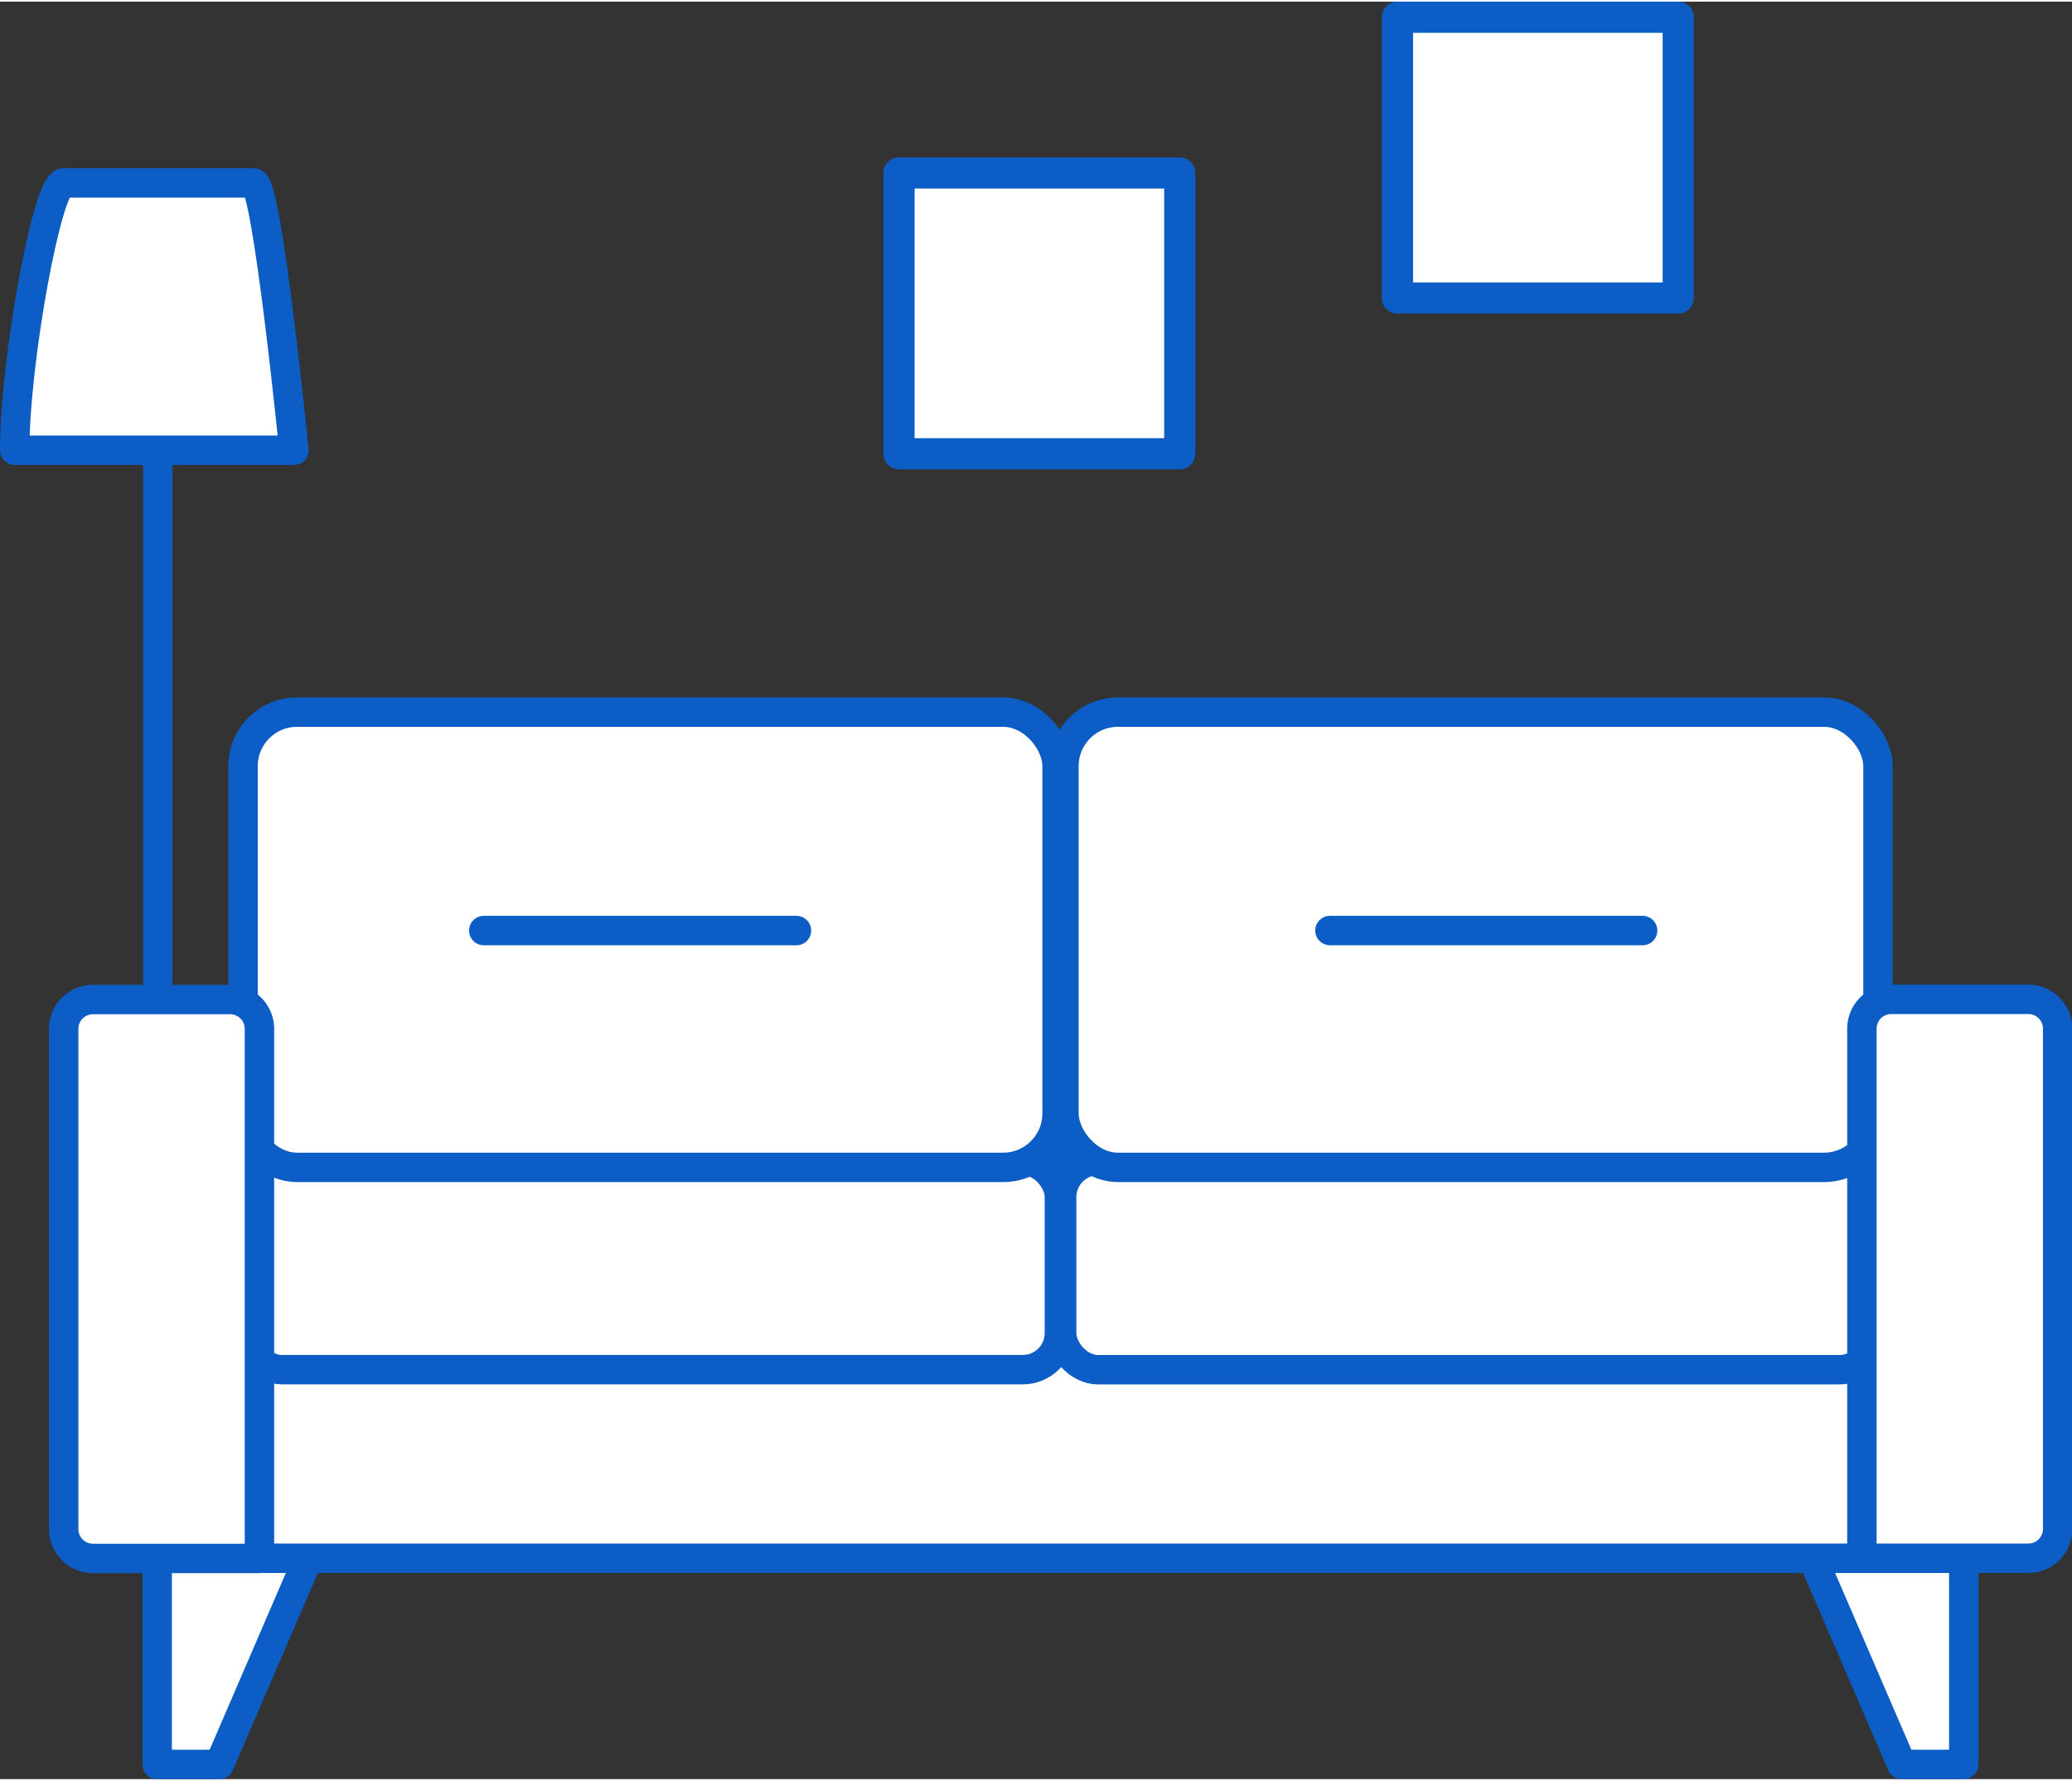
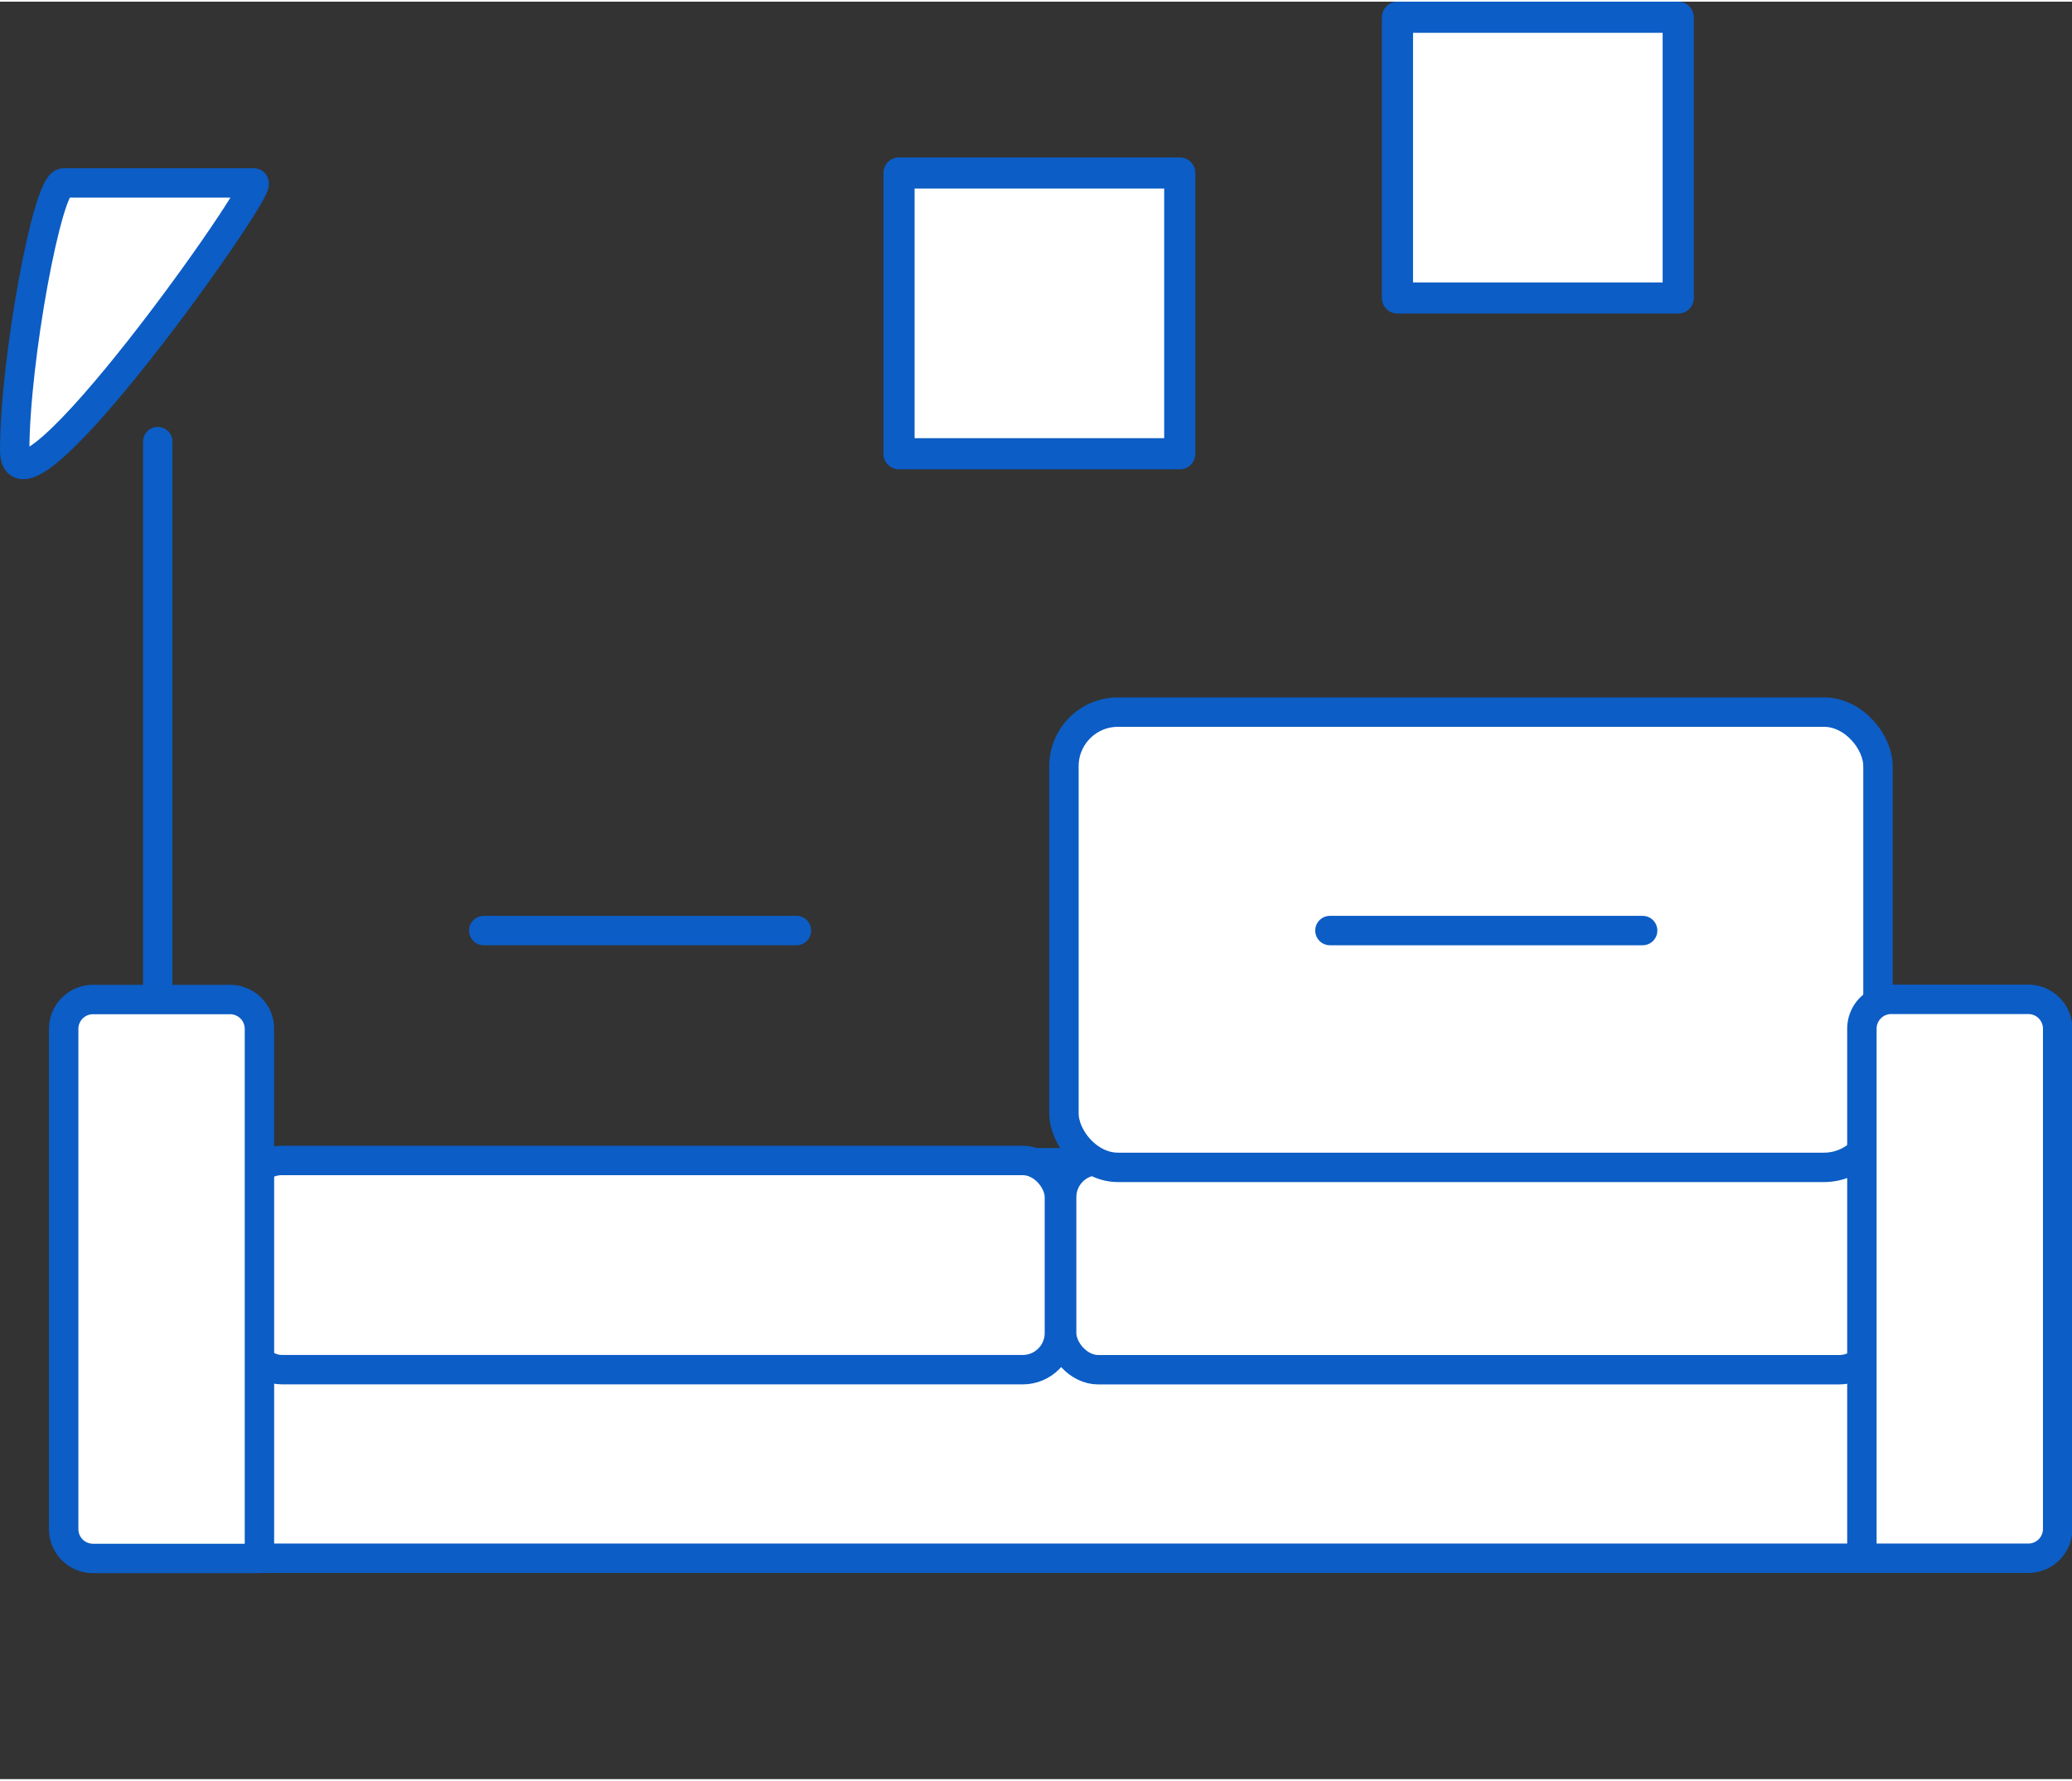
<svg xmlns="http://www.w3.org/2000/svg" viewBox="0 0 332.55 285.29" width="121" height="104">
  <rect x="0" y="0" width="332.55" height="285.29" fill="#333333" stroke="none" />
  <defs>
    <style>.cls-1,.cls-2{fill:#fff;stroke:#0c5dc5;stroke-linecap:round;stroke-linejoin:round;}.cls-1{stroke-width:4.72px;}.cls-2{stroke-width:5px;}</style>
  </defs>
  <title>Asset 1</title>
  <g id="Layer_2" data-name="Layer 2">
    <g id="Layer_1-2" data-name="Layer 1">
-       <polygon class="cls-1" points="315.18 239.75 315.18 282.93 305.22 282.93 286.64 239.87 315.18 239.75" />
-       <polygon class="cls-1" points="25.23 239.75 25.23 282.93 35.2 282.93 53.77 239.87 25.23 239.75" />
      <rect class="cls-1" x="18.34" y="186.36" width="301.15" height="63.48" />
      <rect class="cls-1" x="39.38" y="185.99" width="130.65" height="33.58" rx="5.88" ry="5.88" />
-       <rect class="cls-1" x="39.01" y="114.03" width="130.65" height="73.07" rx="8.67" ry="8.67" />
      <rect class="cls-1" x="170.39" y="185.99" width="130.65" height="33.58" rx="5.88" ry="5.88" transform="translate(471.43 405.57) rotate(-180)" />
      <rect class="cls-1" x="170.76" y="114.03" width="130.65" height="73.07" rx="8.67" ry="8.67" transform="translate(472.17 301.13) rotate(-180)" />
      <path class="cls-1" d="M14.93,160.16h22a4.71,4.71,0,0,1,4.71,4.71v85a0,0,0,0,1,0,0H14.93a4.71,4.71,0,0,1-4.71-4.71V164.87A4.71,4.71,0,0,1,14.93,160.16Z" />
      <path class="cls-1" d="M303.53,160.16h26.66a0,0,0,0,1,0,0v85a4.71,4.71,0,0,1-4.71,4.71h-22a4.71,4.71,0,0,1-4.71-4.71V164.87a4.71,4.71,0,0,1,4.71-4.71Z" transform="translate(629.02 410) rotate(-180)" />
      <line class="cls-1" x1="77.64" y1="149.09" x2="127.83" y2="149.09" />
      <line class="cls-1" x1="213.45" y1="149.09" x2="263.64" y2="149.09" />
      <line class="cls-1" x1="25.32" y1="159.63" x2="25.32" y2="70.61" />
-       <path class="cls-1" d="M40.73,29.09H10.21C7.59,29.09,2.36,57.71,2.36,72H47.18S42.88,29.09,40.73,29.09Z" />
+       <path class="cls-1" d="M40.73,29.09H10.21C7.59,29.09,2.36,57.71,2.36,72S42.88,29.09,40.73,29.09Z" />
      <rect class="cls-2" x="144.29" y="27.5" width="45.06" height="45.06" />
      <rect class="cls-2" x="224.29" y="2.5" width="45.06" height="45.06" />
    </g>
  </g>
</svg>